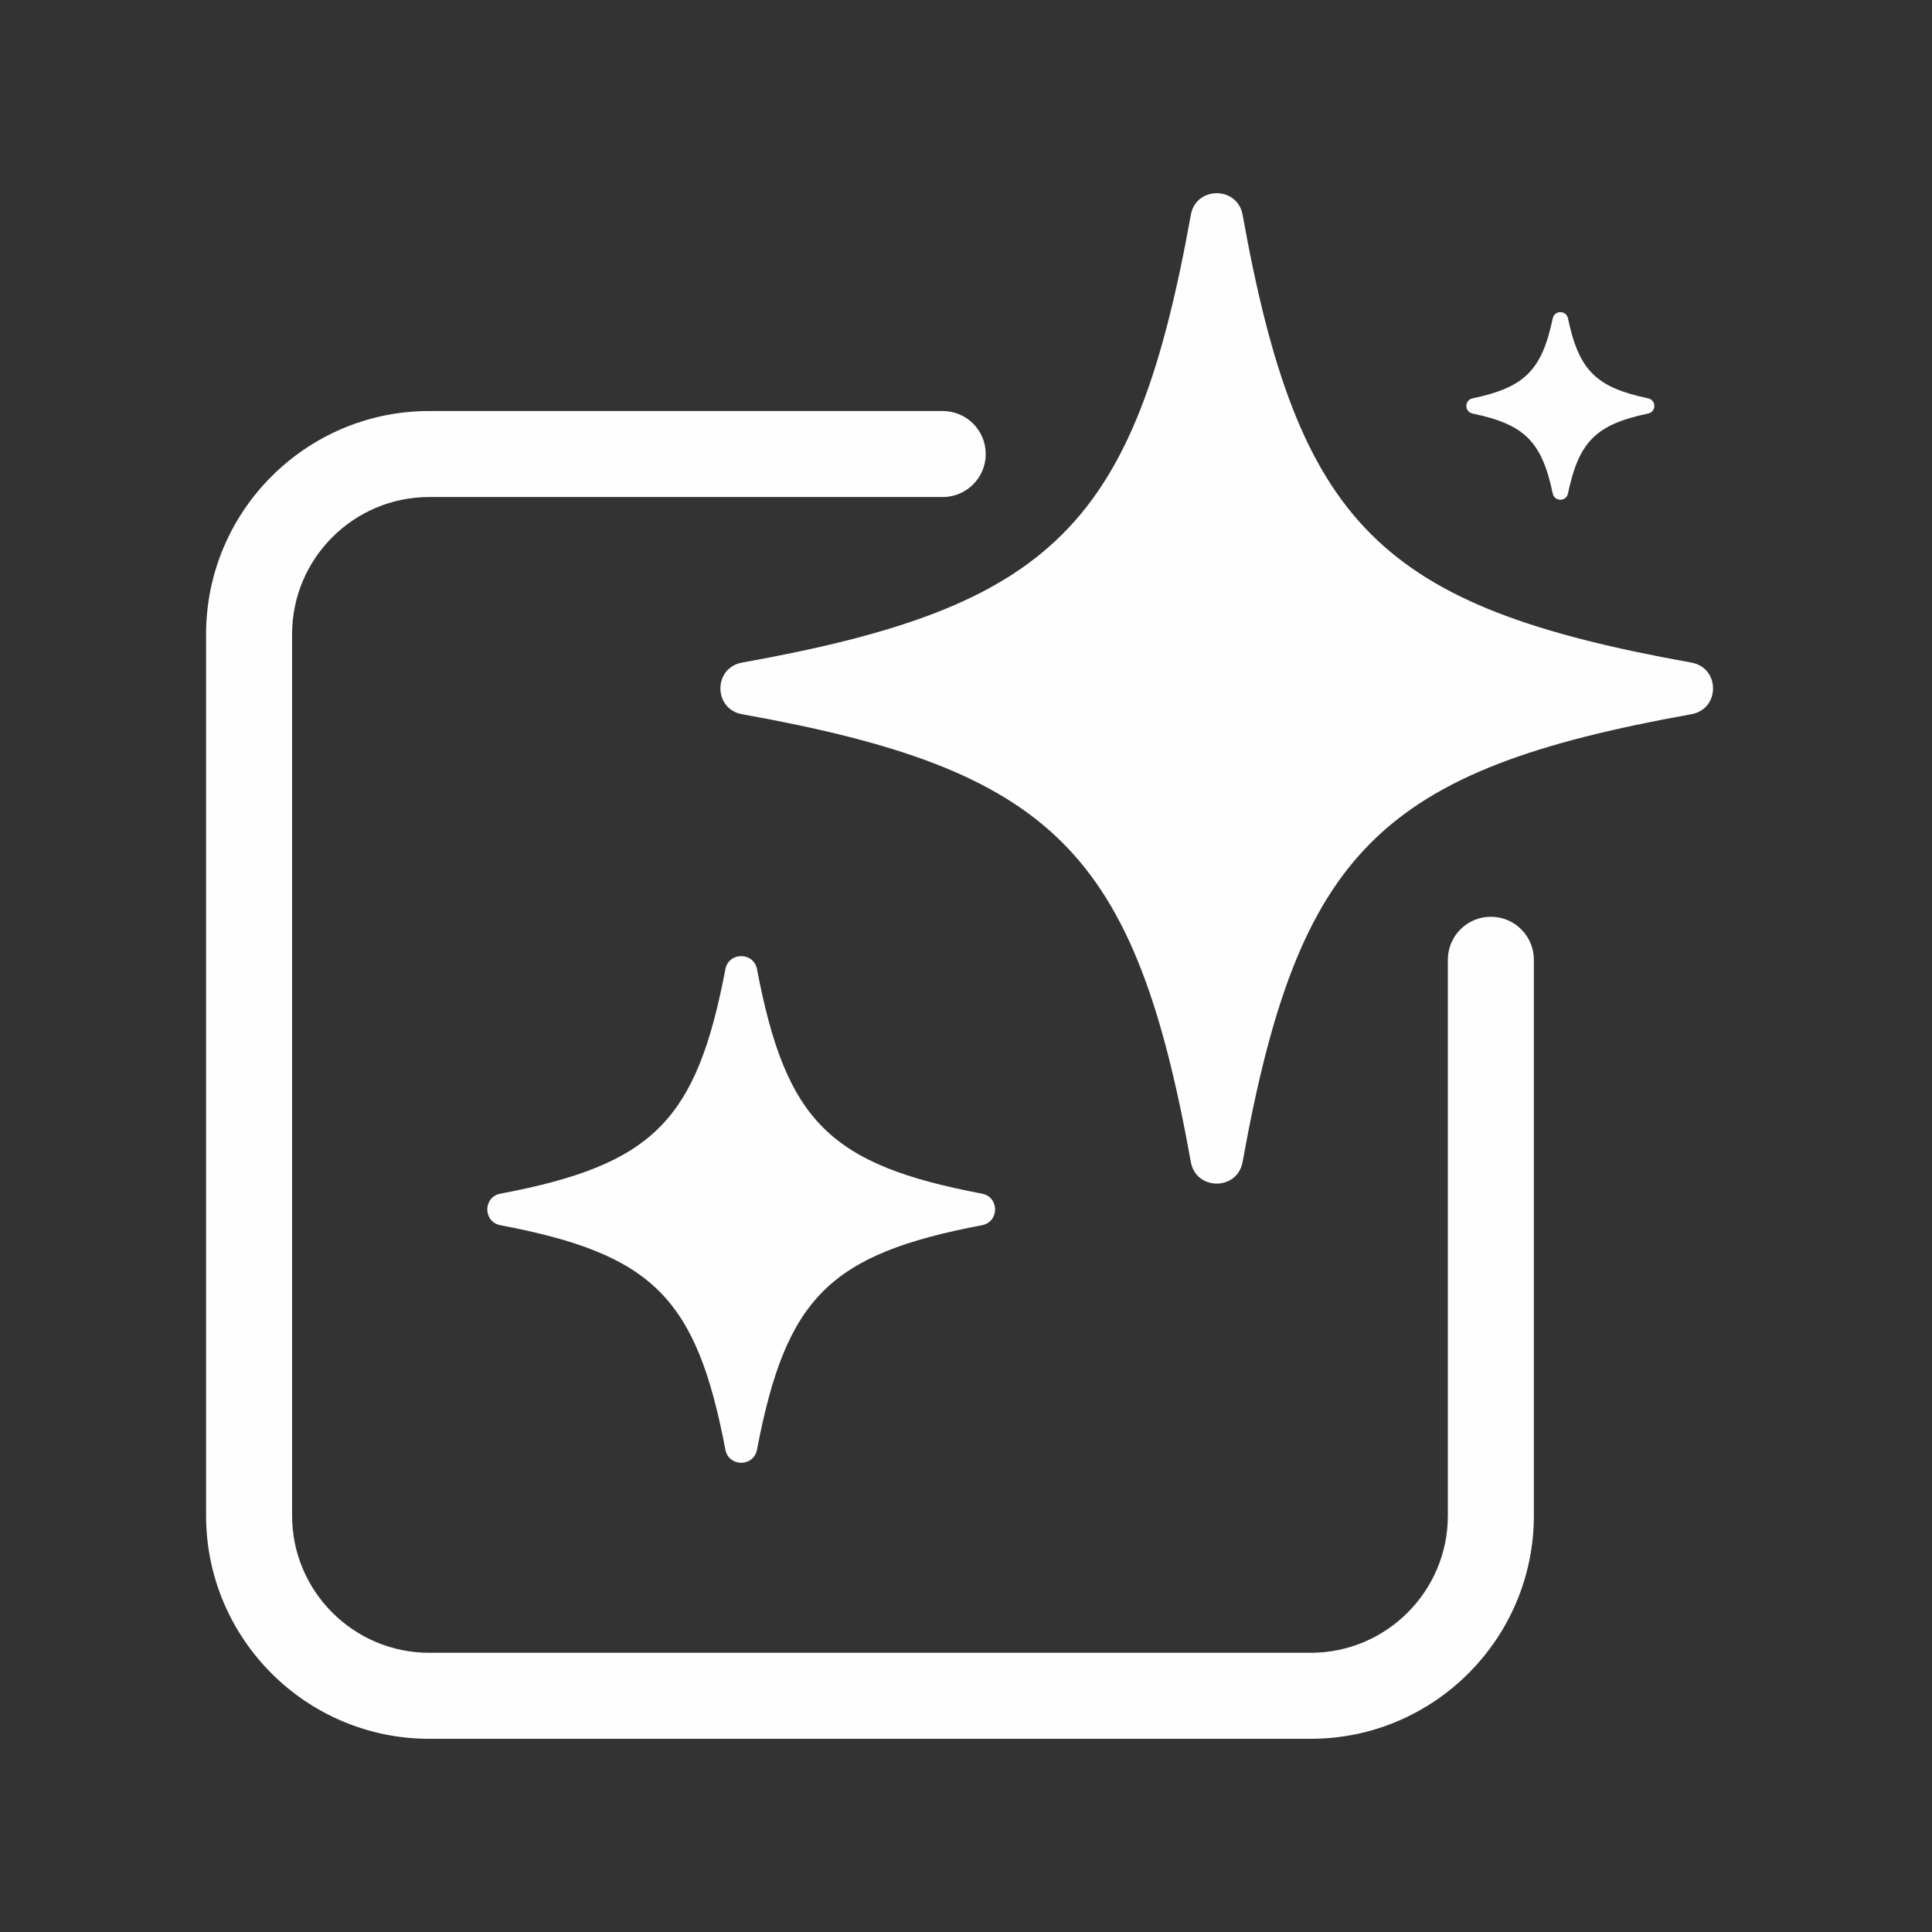
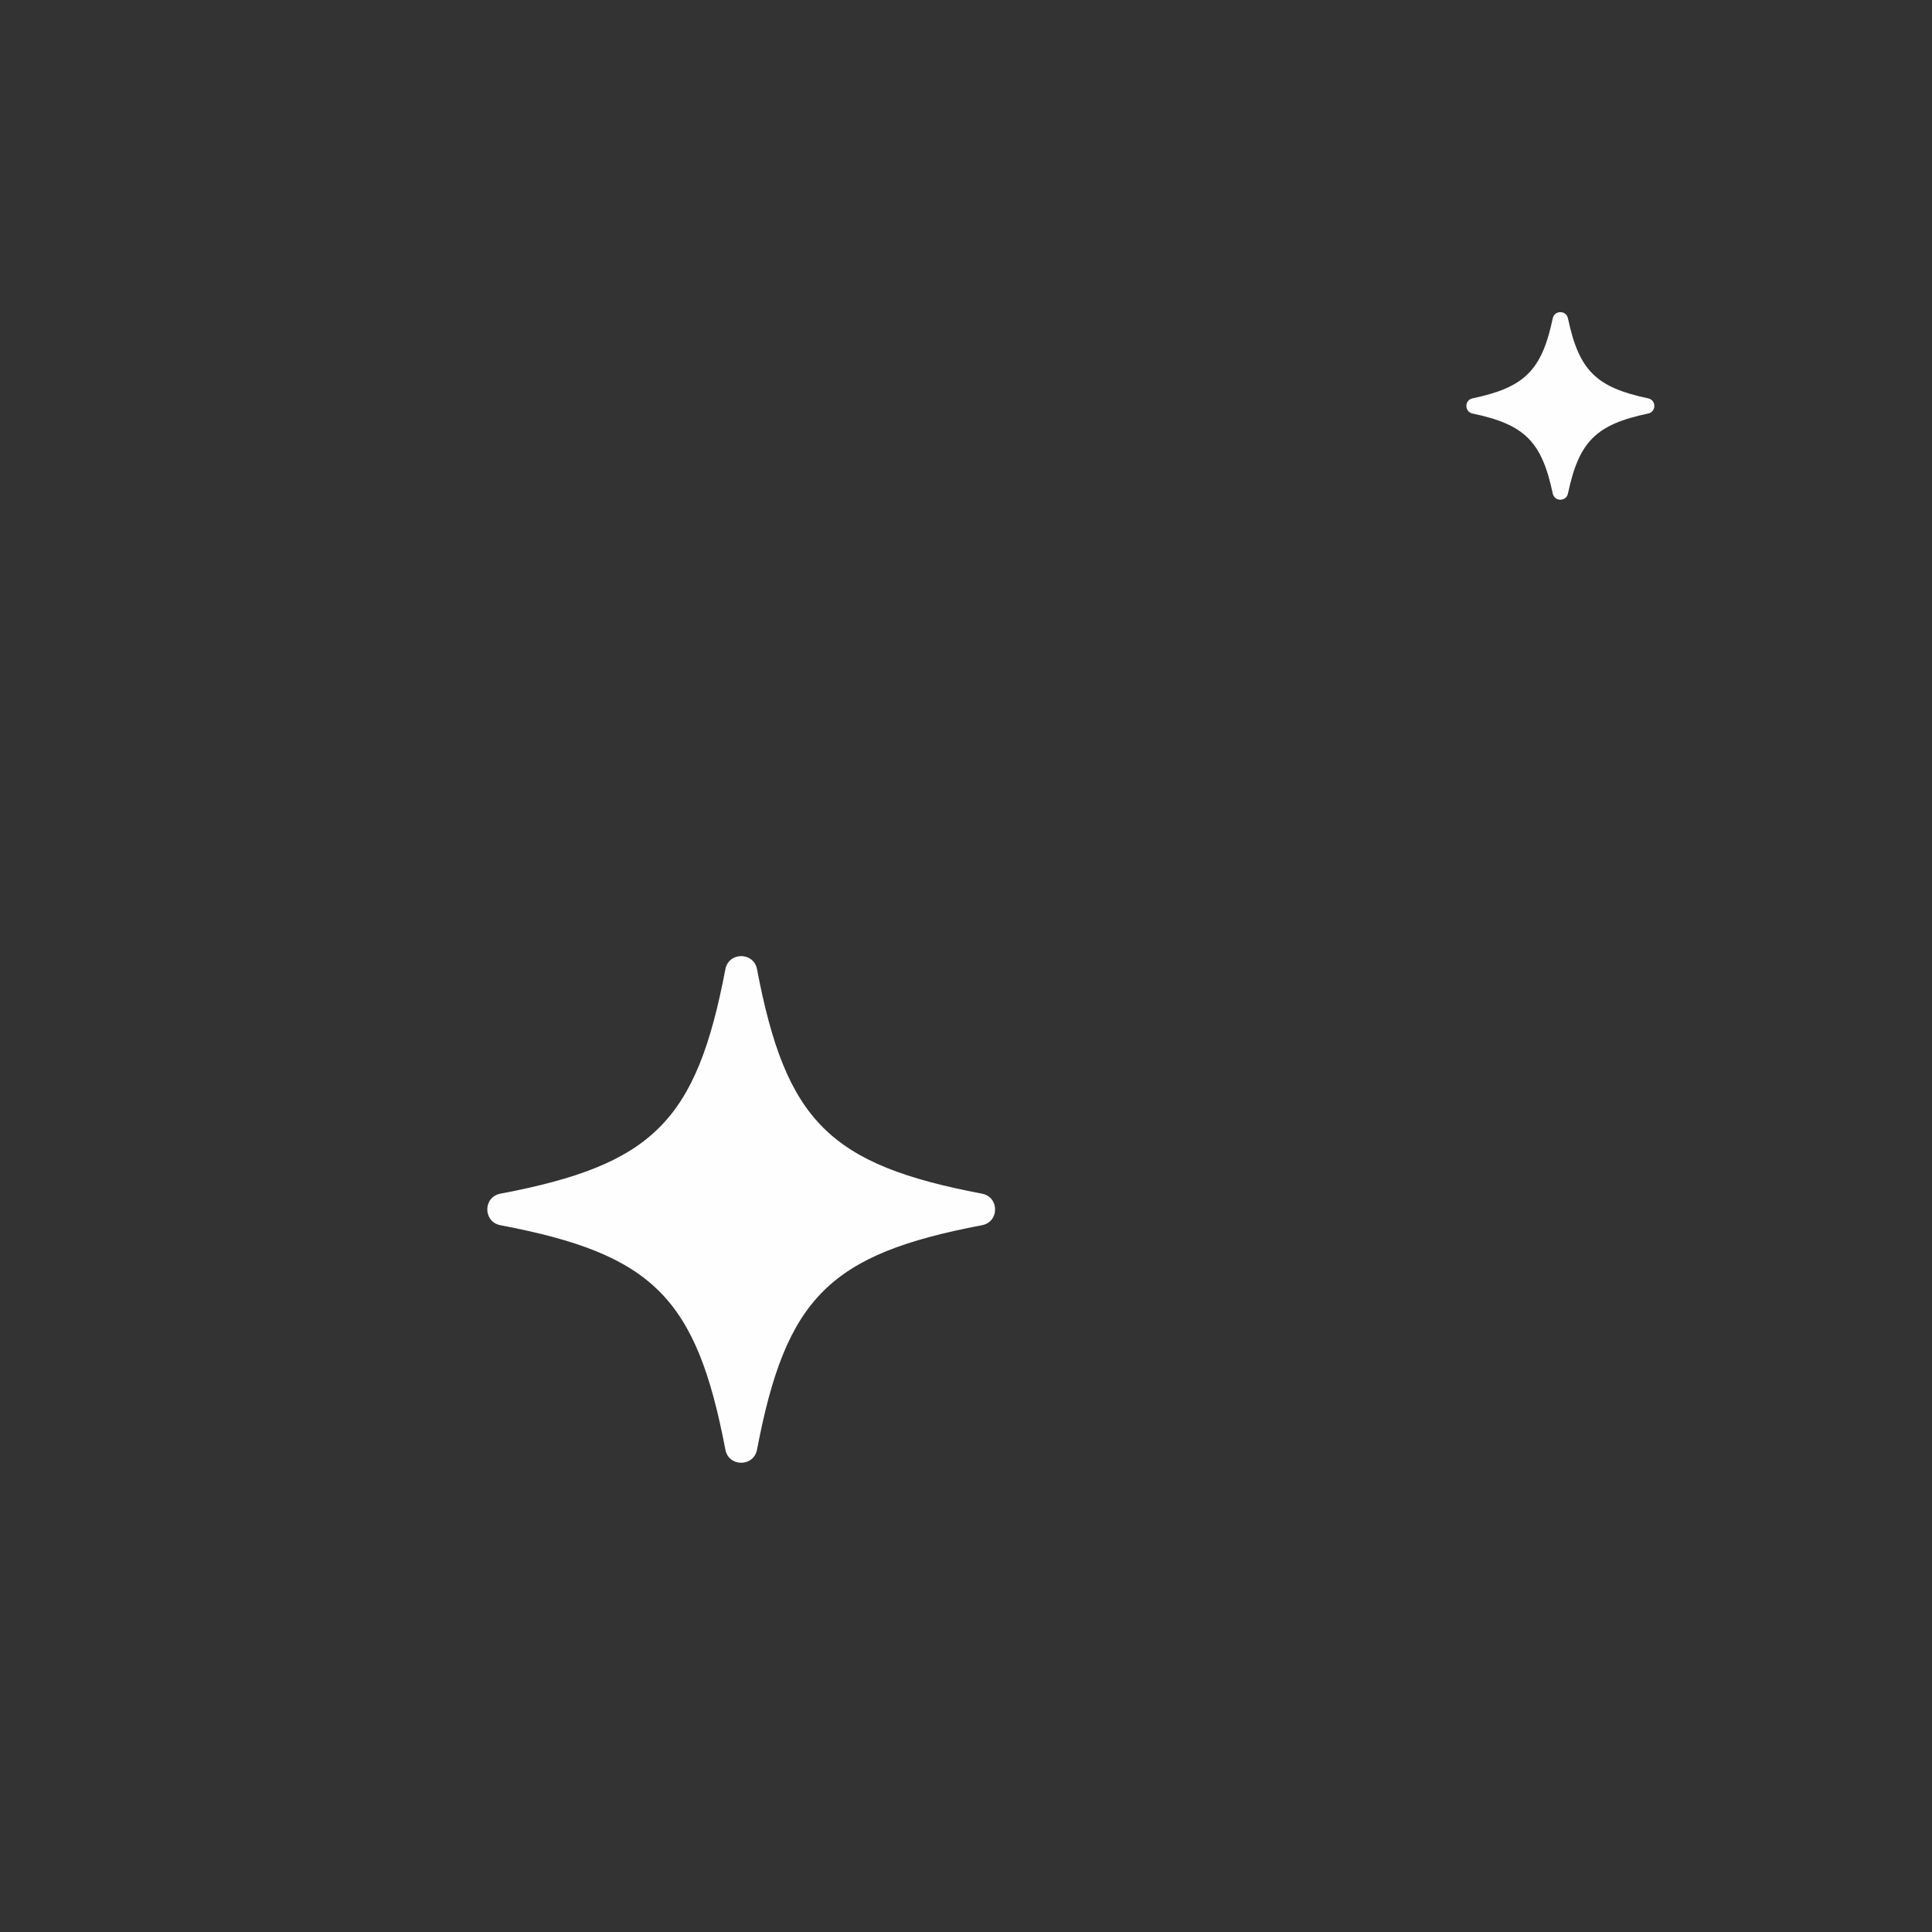
<svg xmlns="http://www.w3.org/2000/svg" width="150" height="150" viewBox="0 0 150 150" fill="none">
  <rect x="0" y="0" width="150" height="150" fill="#333333" stroke="none" />
-   <path d="M101.765 135H33.324C23.771 135 16 127.229 16 117.676V49.235C16 39.682 23.771 31.911 33.324 31.911H73.193C75.037 31.911 76.532 33.406 76.532 35.25C76.532 37.094 75.037 38.589 73.193 38.589H33.324C27.454 38.589 22.678 43.365 22.678 49.235V117.676C22.678 123.546 27.454 128.322 33.324 128.322H101.765C107.635 128.322 112.411 123.546 112.411 117.676V74.516C112.411 72.672 113.906 71.177 115.75 71.177C117.594 71.177 119.089 72.672 119.089 74.516V117.676C119.089 127.229 111.318 135 101.765 135Z" fill="#FEFEFE" />
-   <path d="M131.318 55.452C107.133 59.789 100.822 66.086 96.475 90.216C96.072 92.454 92.861 92.454 92.457 90.216C88.111 66.086 81.799 59.789 57.615 55.452C55.372 55.049 55.372 51.845 57.615 51.443C81.799 47.106 88.111 40.809 92.457 16.679C92.861 14.441 96.072 14.441 96.475 16.679C100.822 40.809 107.133 47.106 131.318 51.443C133.561 51.845 133.561 55.049 131.318 55.452Z" fill="#FEFEFE" />
  <path d="M76.24 95.125C64.403 97.372 61.025 100.741 58.774 112.553C58.515 113.908 56.578 113.908 56.319 112.553C54.068 100.741 50.69 97.372 38.852 95.125C37.494 94.867 37.494 92.934 38.852 92.676C50.69 90.43 54.068 87.06 56.319 75.248C56.578 73.893 58.515 73.893 58.774 75.248C61.025 87.06 64.403 90.43 76.24 92.676C77.599 92.934 77.599 94.867 76.24 95.125Z" fill="#FEFEFE" />
  <path d="M127.961 32.106C123.913 32.956 122.589 34.278 121.736 38.317C121.601 38.957 120.69 38.957 120.555 38.317C119.702 34.278 118.378 32.956 114.33 32.106C113.688 31.971 113.688 31.062 114.33 30.927C118.378 30.077 119.702 28.755 120.555 24.716C120.69 24.076 121.601 24.076 121.736 24.716C122.589 28.755 123.913 30.077 127.961 30.927C128.603 31.062 128.603 31.971 127.961 32.106Z" fill="#FEFEFE" />
</svg>